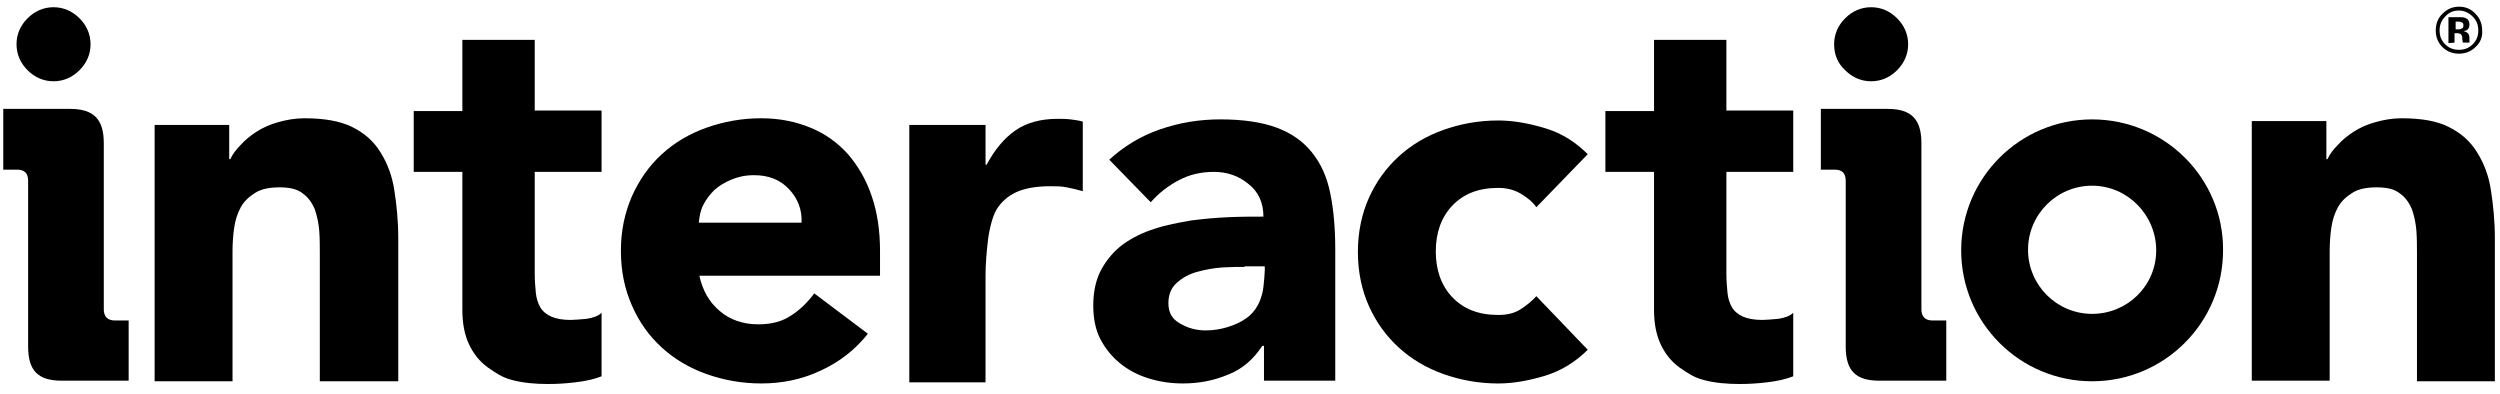
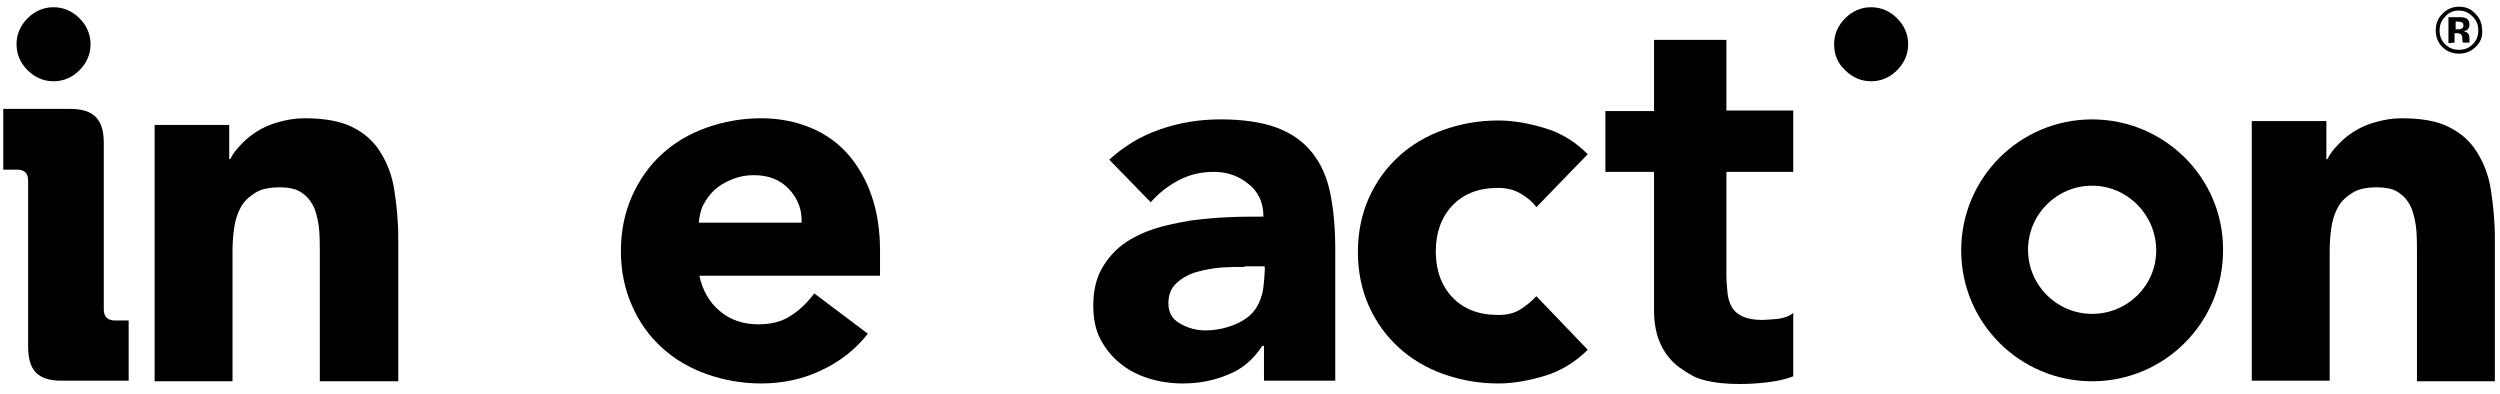
<svg xmlns="http://www.w3.org/2000/svg" width="108" height="17" viewBox="0 0 108 17" fill="none">
  <path d="M6.68 5.396H9.902V6.875H9.95C10.045 6.661 10.212 6.446 10.403 6.255C10.594 6.04 10.833 5.849 11.095 5.682C11.358 5.515 11.668 5.372 12.026 5.276C12.36 5.181 12.742 5.109 13.148 5.109C14.007 5.109 14.699 5.229 15.224 5.491C15.749 5.754 16.155 6.112 16.442 6.589C16.728 7.043 16.943 7.591 17.038 8.236C17.134 8.856 17.205 9.549 17.205 10.288V16.47H13.816V10.957C13.816 10.646 13.816 10.312 13.792 9.978C13.768 9.644 13.697 9.334 13.601 9.047C13.482 8.761 13.315 8.522 13.076 8.355C12.838 8.164 12.504 8.093 12.074 8.093C11.644 8.093 11.286 8.164 11.024 8.331C10.761 8.498 10.546 8.689 10.403 8.952C10.26 9.214 10.165 9.501 10.117 9.835C10.069 10.169 10.045 10.503 10.045 10.861V16.47H6.68V5.396Z" fill="black" />
-   <path d="M25.988 7.425H23.1V11.84C23.1 12.126 23.124 12.389 23.148 12.652C23.172 12.89 23.243 13.105 23.339 13.272C23.434 13.439 23.601 13.582 23.816 13.678C24.031 13.773 24.317 13.821 24.651 13.821C24.819 13.821 25.057 13.797 25.344 13.773C25.63 13.726 25.845 13.654 25.988 13.511V16.255C25.63 16.398 25.248 16.47 24.843 16.518C24.437 16.566 24.055 16.589 23.673 16.589C23.124 16.589 22.599 16.542 22.146 16.422C21.668 16.303 21.43 16.112 21.072 15.873C20.714 15.611 20.451 15.277 20.26 14.871C20.069 14.465 19.974 13.964 19.974 13.391V7.425H17.873V4.799H19.974V1.721H23.1V4.776H25.988V7.425Z" fill="black" />
  <path d="M77.468 7.425H74.58V11.84C74.58 12.126 74.604 12.389 74.628 12.652C74.651 12.89 74.723 13.105 74.819 13.272C74.914 13.439 75.081 13.582 75.296 13.678C75.511 13.773 75.797 13.821 76.131 13.821C76.298 13.821 76.537 13.797 76.823 13.773C77.11 13.726 77.325 13.654 77.468 13.511V16.255C77.11 16.398 76.728 16.47 76.322 16.518C75.916 16.566 75.535 16.589 75.153 16.589C74.604 16.589 74.079 16.542 73.625 16.422C73.148 16.303 72.909 16.112 72.551 15.873C72.193 15.611 71.931 15.277 71.74 14.871C71.549 14.465 71.454 13.964 71.454 13.391V7.425H69.353V4.799H71.454V1.721H74.58V4.776H77.468V7.425Z" fill="black" />
  <path d="M37.492 14.417C36.943 15.109 36.275 15.634 35.439 16.016C34.628 16.398 33.769 16.565 32.885 16.565C32.05 16.565 31.262 16.422 30.523 16.16C29.783 15.897 29.138 15.515 28.59 15.014C28.041 14.513 27.611 13.916 27.301 13.2C26.991 12.508 26.823 11.72 26.823 10.837C26.823 9.954 26.991 9.191 27.301 8.475C27.611 7.782 28.041 7.162 28.59 6.661C29.138 6.159 29.783 5.778 30.523 5.515C31.262 5.253 32.05 5.109 32.885 5.109C33.673 5.109 34.365 5.253 35.01 5.515C35.654 5.778 36.179 6.159 36.633 6.661C37.062 7.162 37.42 7.759 37.659 8.475C37.897 9.167 38.017 9.954 38.017 10.837V11.911H30.212C30.356 12.556 30.642 13.057 31.096 13.439C31.549 13.821 32.098 14.011 32.766 14.011C33.315 14.011 33.792 13.892 34.174 13.63C34.556 13.391 34.89 13.057 35.177 12.675L37.492 14.417ZM34.628 9.62C34.652 9.047 34.461 8.57 34.079 8.164C33.697 7.759 33.196 7.568 32.575 7.568C32.193 7.568 31.883 7.639 31.597 7.759C31.31 7.878 31.072 8.021 30.857 8.212C30.666 8.403 30.499 8.618 30.38 8.856C30.26 9.095 30.212 9.358 30.189 9.62H34.628Z" fill="black" />
-   <path d="M39.282 5.396H42.575V7.115H42.623C42.981 6.446 43.387 5.969 43.864 5.635C44.341 5.301 44.962 5.134 45.678 5.134C45.869 5.134 46.06 5.134 46.251 5.158C46.441 5.182 46.609 5.205 46.776 5.253V8.26C46.537 8.189 46.322 8.141 46.084 8.093C45.845 8.045 45.63 8.045 45.367 8.045C44.747 8.045 44.246 8.141 43.888 8.308C43.53 8.475 43.243 8.738 43.053 9.048C42.862 9.358 42.718 10.002 42.671 10.456C42.623 10.886 42.575 11.387 42.575 11.912V16.518H39.282V5.396Z" fill="black" />
  <path d="M54.58 14.942H54.532C54.15 15.515 53.673 15.945 53.053 16.183C52.432 16.446 51.788 16.565 51.096 16.565C50.594 16.565 50.093 16.494 49.64 16.351C49.162 16.207 48.757 15.992 48.399 15.706C48.041 15.42 47.754 15.062 47.539 14.656C47.325 14.25 47.229 13.749 47.229 13.2C47.229 12.58 47.349 12.055 47.587 11.625C47.826 11.195 48.136 10.837 48.518 10.551C48.924 10.265 49.353 10.05 49.878 9.883C50.38 9.716 50.904 9.62 51.453 9.525C52.002 9.453 52.551 9.405 53.076 9.382C53.625 9.358 54.127 9.358 54.58 9.358C54.58 8.761 54.365 8.284 53.936 7.95C53.506 7.592 53.005 7.425 52.432 7.425C51.883 7.425 51.382 7.544 50.928 7.783C50.475 8.021 50.069 8.331 49.711 8.737L47.921 6.899C48.542 6.327 49.282 5.873 50.117 5.587C50.952 5.3 51.812 5.157 52.718 5.157C53.697 5.157 54.508 5.277 55.153 5.515C55.797 5.754 56.298 6.112 56.68 6.589C57.062 7.067 57.325 7.639 57.468 8.355C57.611 9.047 57.683 9.859 57.683 10.766V16.446H54.604V14.942H54.58ZM53.769 11.53C53.506 11.53 53.196 11.53 52.814 11.553C52.432 11.577 52.074 11.649 51.716 11.744C51.358 11.84 51.072 12.007 50.833 12.222C50.594 12.437 50.475 12.723 50.475 13.105C50.475 13.51 50.642 13.797 51 13.988C51.334 14.179 51.692 14.274 52.074 14.274C52.408 14.274 52.718 14.226 53.029 14.131C53.339 14.036 53.601 13.916 53.84 13.749C54.246 13.463 54.461 13.033 54.556 12.556C54.58 12.484 54.675 11.506 54.628 11.506H53.769V11.53Z" fill="black" />
  <path d="M66.37 8.952C66.203 8.713 65.964 8.523 65.678 8.355C65.391 8.188 65.057 8.117 64.723 8.117C63.864 8.117 63.22 8.379 62.742 8.88C62.265 9.382 62.026 10.05 62.026 10.861C62.026 11.673 62.265 12.341 62.742 12.842C63.22 13.344 63.864 13.606 64.723 13.606C65.105 13.606 65.415 13.534 65.678 13.367C65.94 13.2 66.179 13.009 66.37 12.795L68.59 15.11C68.064 15.635 67.444 16.017 66.752 16.231C66.036 16.446 65.368 16.566 64.723 16.566C63.888 16.566 63.1 16.422 62.36 16.16C61.62 15.897 60.976 15.515 60.427 15.014C59.878 14.513 59.449 13.916 59.138 13.224C58.828 12.532 58.661 11.745 58.661 10.885C58.661 10.026 58.828 9.238 59.138 8.546C59.449 7.854 59.878 7.258 60.427 6.756C60.976 6.255 61.62 5.873 62.36 5.611C63.1 5.348 63.888 5.205 64.723 5.205C65.368 5.205 66.036 5.324 66.752 5.539C67.468 5.754 68.064 6.136 68.59 6.661L66.37 8.952Z" fill="black" />
  <path d="M97.277 5.229H100.499V6.875H100.547C100.642 6.661 100.809 6.446 101 6.255C101.191 6.04 101.43 5.849 101.692 5.682C101.955 5.515 102.265 5.372 102.623 5.276C102.957 5.181 103.339 5.109 103.745 5.109C104.604 5.109 105.296 5.229 105.797 5.491C106.322 5.754 106.728 6.112 107.014 6.589C107.301 7.043 107.516 7.591 107.611 8.236C107.706 8.856 107.778 9.549 107.778 10.288V16.47H104.413V10.957C104.413 10.646 104.413 10.312 104.389 9.978C104.365 9.644 104.294 9.334 104.198 9.047C104.079 8.761 103.912 8.522 103.673 8.355C103.434 8.164 103.1 8.093 102.671 8.093C102.241 8.093 101.883 8.164 101.621 8.331C101.358 8.498 101.143 8.689 101 8.952C100.857 9.214 100.761 9.501 100.714 9.835C100.666 10.169 100.642 10.503 100.642 10.861V16.446H97.277V5.229Z" fill="black" />
  <path d="M0.714 1.912C0.714 1.482 0.881 1.1 1.191 0.79C1.501 0.48 1.883 0.312 2.313 0.312C2.742 0.312 3.124 0.48 3.434 0.79C3.745 1.1 3.912 1.482 3.912 1.912C3.912 2.341 3.745 2.723 3.434 3.033C3.124 3.344 2.742 3.511 2.313 3.511C1.883 3.511 1.501 3.344 1.191 3.033C0.881 2.723 0.714 2.341 0.714 1.912Z" fill="black" />
  <path d="M1.215 7.807C1.215 7.473 1.048 7.329 0.737 7.329H0.141V4.704H3.029C4.055 4.704 4.484 5.158 4.484 6.184V13.368C4.484 13.678 4.652 13.845 4.962 13.845H5.558V16.446H2.671C1.644 16.446 1.215 16.017 1.215 14.967V7.807Z" fill="black" />
  <path d="M79.234 1.912C79.234 1.482 79.401 1.1 79.711 0.79C80.022 0.48 80.403 0.312 80.833 0.312C81.263 0.312 81.644 0.48 81.955 0.79C82.265 1.1 82.432 1.482 82.432 1.912C82.432 2.341 82.265 2.723 81.955 3.033C81.644 3.344 81.263 3.511 80.833 3.511C80.403 3.511 80.022 3.344 79.711 3.033C79.377 2.723 79.234 2.341 79.234 1.912Z" fill="black" />
-   <path d="M79.735 7.807C79.735 7.473 79.568 7.329 79.258 7.329H78.661V4.704H81.549C82.575 4.704 83.005 5.158 83.005 6.184V13.368C83.005 13.678 83.172 13.845 83.482 13.845H84.079V16.446H81.191C80.165 16.446 79.735 16.017 79.735 14.967V7.807Z" fill="black" />
  <path d="M106.943 2.031C106.752 2.222 106.513 2.318 106.227 2.318C105.94 2.318 105.702 2.222 105.511 2.031C105.32 1.84 105.224 1.602 105.224 1.315C105.224 1.029 105.32 0.766 105.535 0.575C105.726 0.385 105.964 0.289 106.227 0.289C106.513 0.289 106.752 0.385 106.943 0.599C107.134 0.79 107.229 1.029 107.229 1.315C107.253 1.578 107.158 1.84 106.943 2.031ZM105.63 0.719C105.463 0.886 105.391 1.077 105.391 1.315C105.391 1.554 105.463 1.745 105.63 1.912C105.797 2.079 105.988 2.151 106.227 2.151C106.465 2.151 106.656 2.079 106.823 1.912C106.99 1.745 107.062 1.554 107.062 1.315C107.062 1.077 106.99 0.886 106.823 0.719C106.656 0.552 106.465 0.456 106.227 0.456C105.988 0.456 105.797 0.528 105.63 0.719ZM105.773 1.864V0.743C105.845 0.743 105.94 0.743 106.084 0.743C106.227 0.743 106.298 0.743 106.322 0.743C106.418 0.743 106.489 0.766 106.537 0.79C106.632 0.838 106.68 0.933 106.68 1.053C106.68 1.148 106.656 1.22 106.609 1.268C106.561 1.315 106.489 1.339 106.418 1.339C106.489 1.363 106.537 1.387 106.585 1.411C106.656 1.459 106.68 1.554 106.68 1.673V1.769V1.793V1.817V1.84H106.394C106.394 1.793 106.37 1.745 106.37 1.673C106.37 1.602 106.37 1.554 106.346 1.53C106.322 1.482 106.298 1.459 106.274 1.459C106.251 1.459 106.227 1.435 106.179 1.435H106.107H106.036V1.84L105.773 1.864ZM106.322 0.957C106.274 0.933 106.227 0.933 106.155 0.933H106.084V1.268H106.203C106.274 1.268 106.322 1.244 106.37 1.22C106.418 1.196 106.418 1.148 106.418 1.077C106.418 1.005 106.394 0.981 106.322 0.957Z" fill="black" />
  <path d="M90.379 5.158C87.253 5.158 84.723 7.688 84.723 10.815C84.723 13.941 87.253 16.471 90.379 16.471C93.506 16.471 96.036 13.941 96.036 10.815C96.06 7.688 93.506 5.158 90.379 5.158ZM90.379 13.559C88.852 13.559 87.611 12.318 87.611 10.791C87.611 9.263 88.852 8.022 90.379 8.022C91.907 8.022 93.148 9.287 93.148 10.815C93.148 12.342 91.907 13.559 90.379 13.559Z" fill="black" />
</svg>